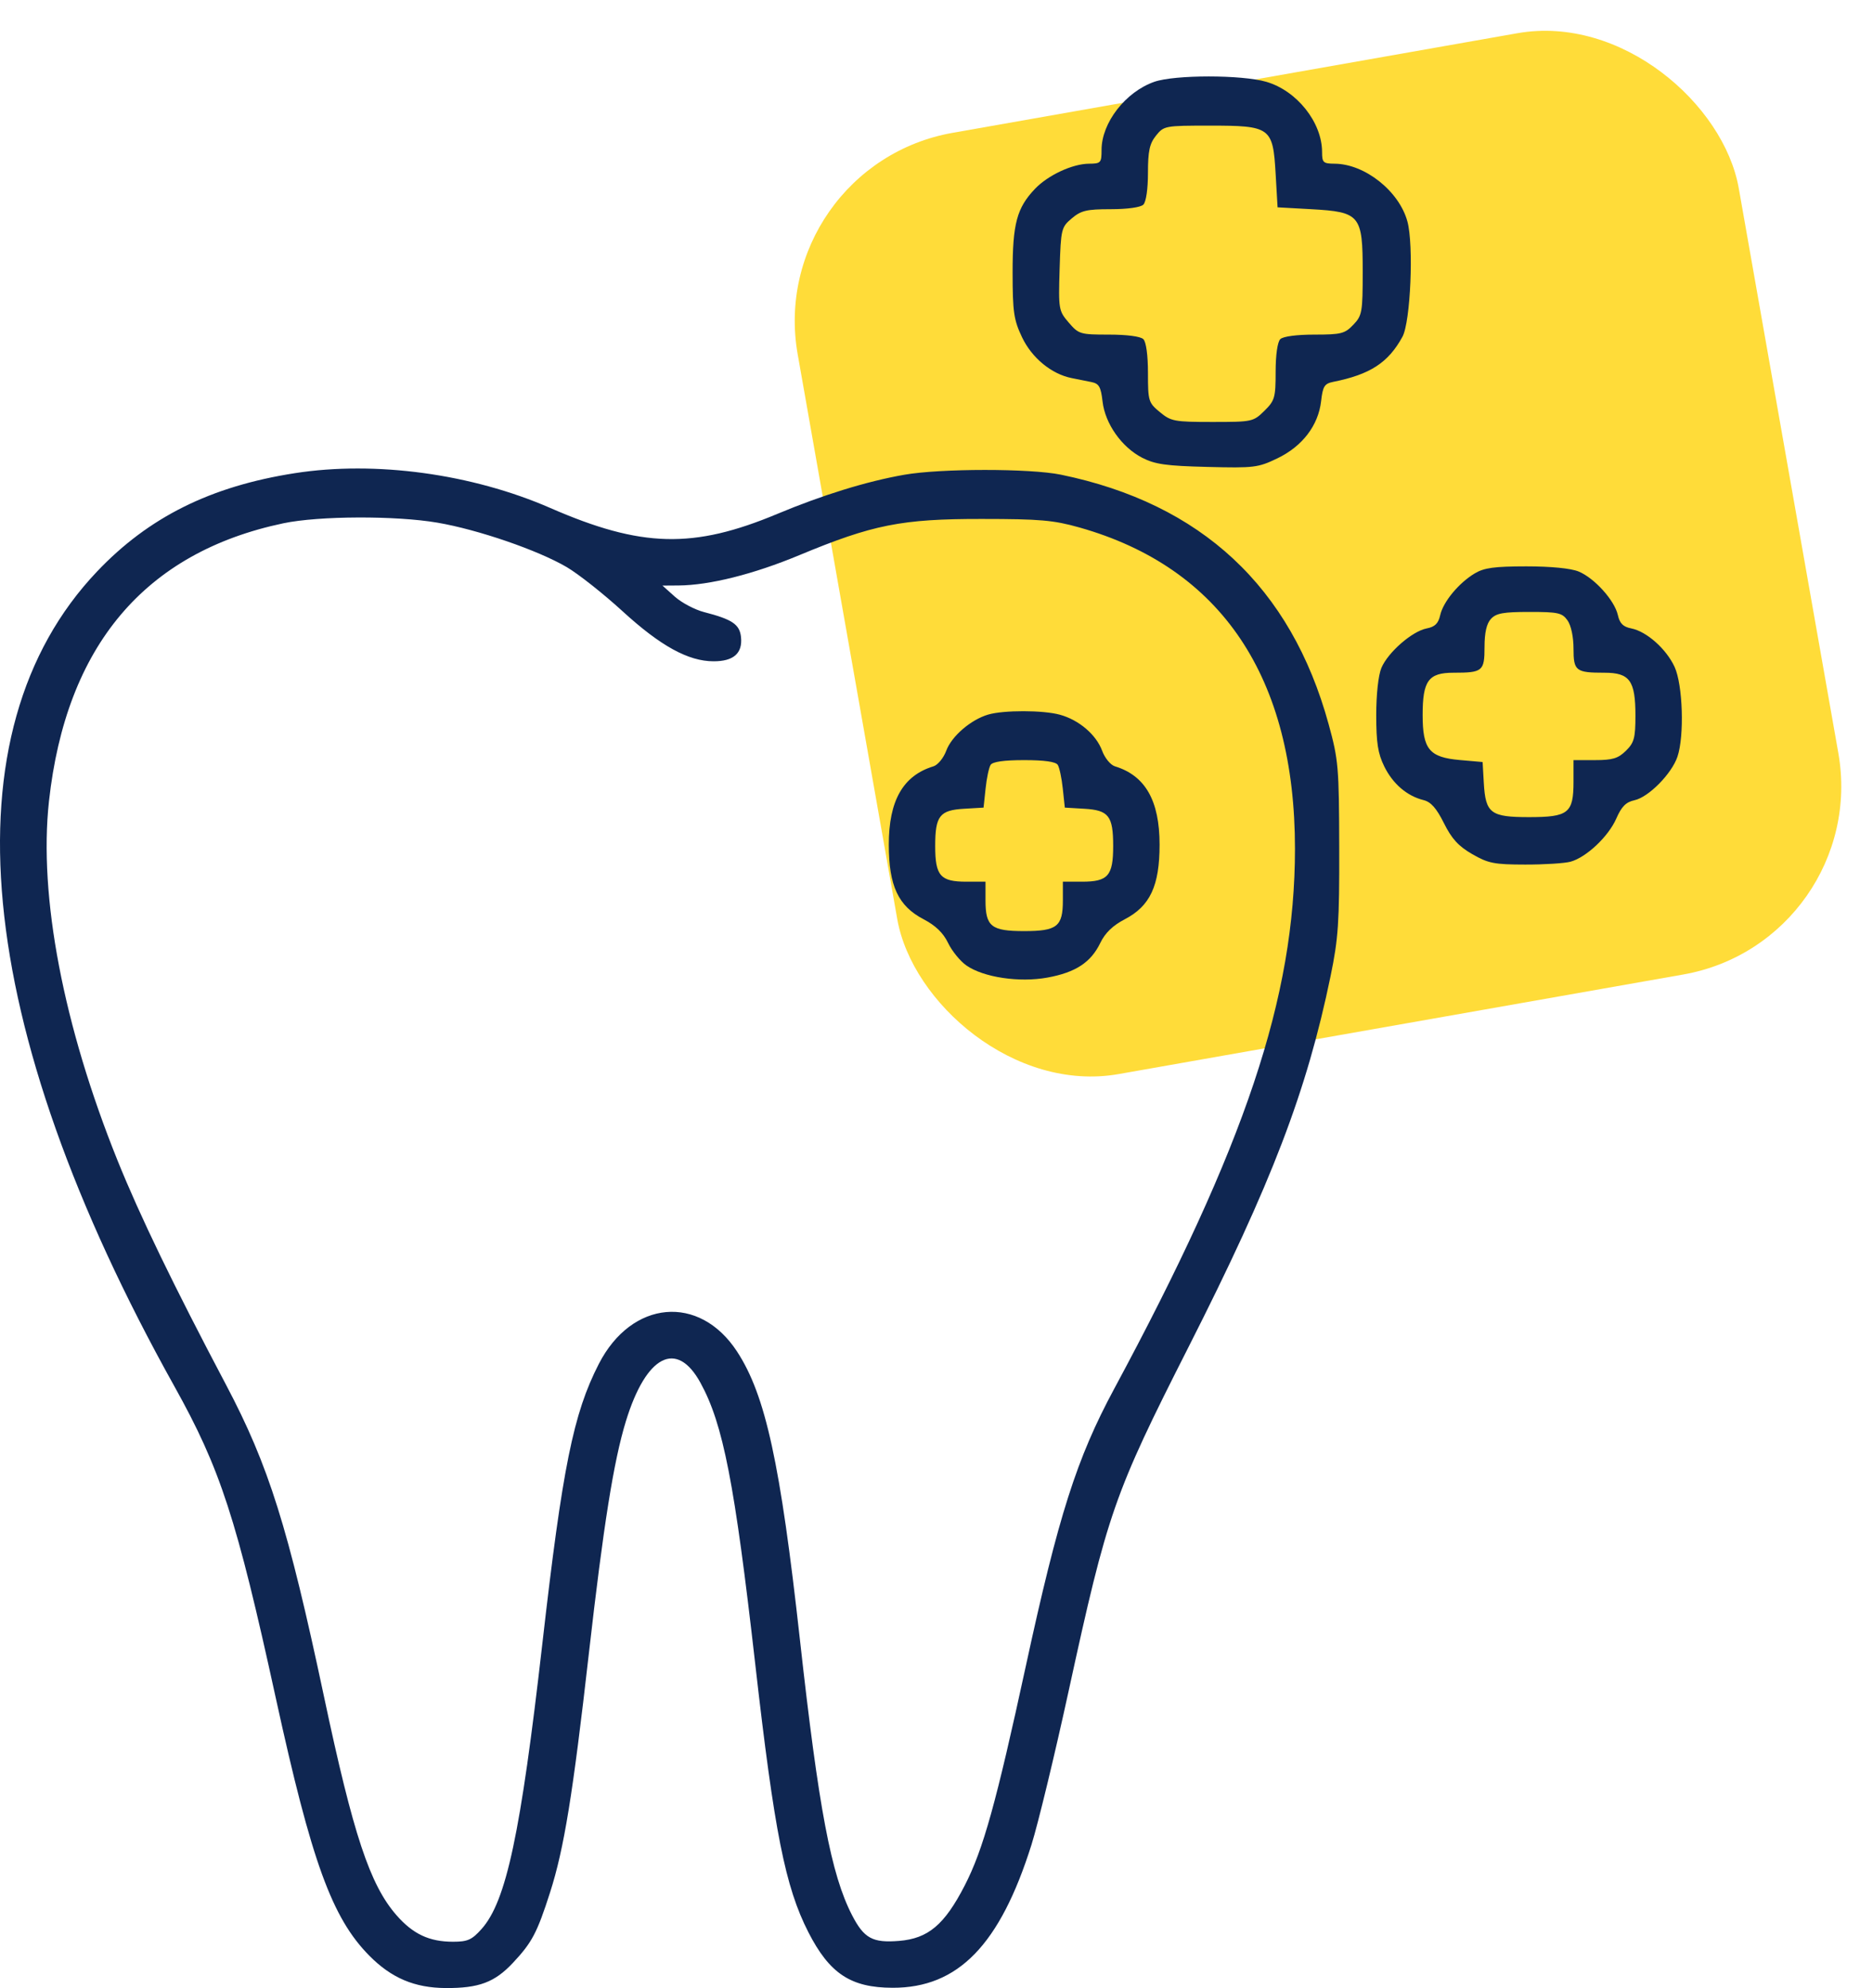
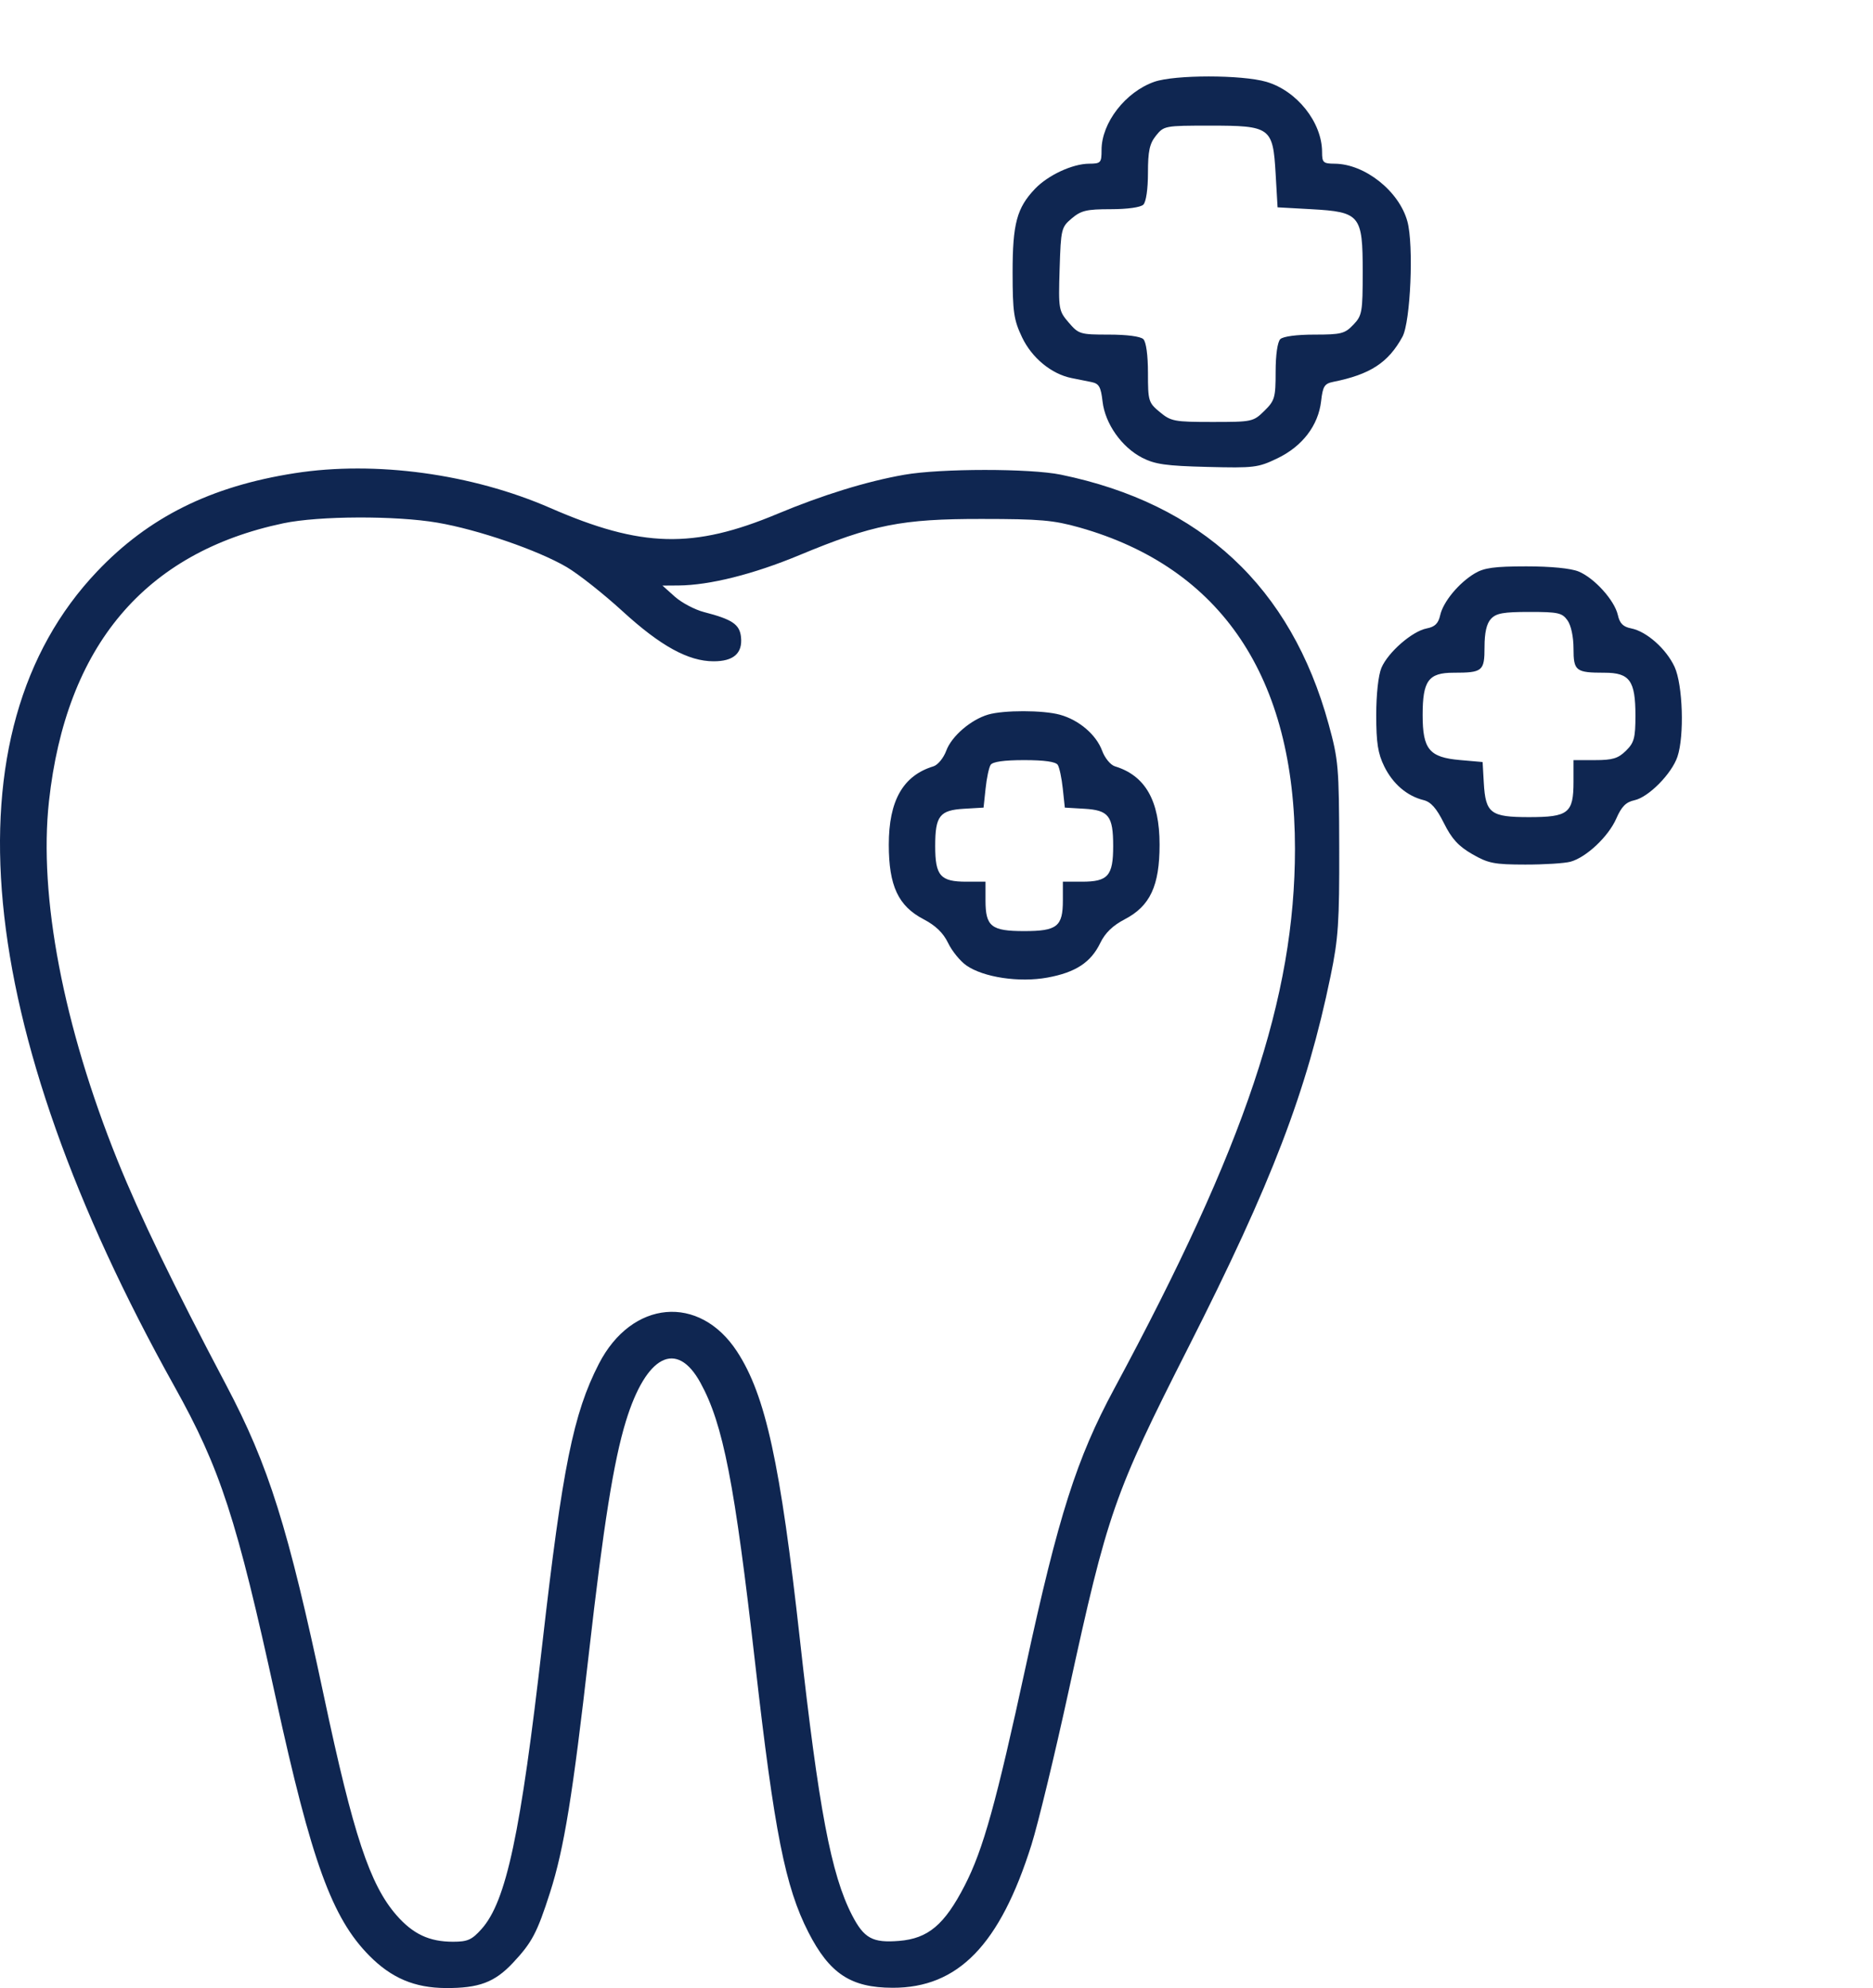
<svg xmlns="http://www.w3.org/2000/svg" width="49" height="52" viewBox="0 0 49 52" fill="none">
-   <rect x="20" y="4.342" width="25" height="25" rx="5" transform="rotate(-10 20 4.342)" fill="#FFDC39" />
  <path fill-rule="evenodd" clip-rule="evenodd" d="M30.197 2.14C29.444 2.404 28.818 3.212 28.818 3.922C28.818 4.259 28.799 4.28 28.489 4.282C28.056 4.285 27.418 4.582 27.078 4.938C26.601 5.438 26.49 5.851 26.491 7.134C26.492 8.162 26.522 8.367 26.737 8.82C26.993 9.36 27.506 9.783 28.034 9.889C28.187 9.919 28.42 9.966 28.552 9.993C28.752 10.033 28.8 10.117 28.844 10.501C28.911 11.083 29.344 11.697 29.881 11.973C30.216 12.145 30.507 12.186 31.583 12.213C32.81 12.244 32.911 12.232 33.417 11.989C34.071 11.675 34.489 11.129 34.562 10.492C34.606 10.103 34.65 10.034 34.879 9.988C35.845 9.795 36.32 9.486 36.69 8.808C36.902 8.42 36.988 6.406 36.819 5.791C36.602 4.998 35.705 4.287 34.916 4.282C34.617 4.28 34.587 4.252 34.587 3.978C34.587 3.202 33.93 2.374 33.129 2.14C32.487 1.953 30.731 1.953 30.197 2.14ZM30.242 3.548C30.074 3.757 30.032 3.952 30.032 4.522C30.032 4.943 29.983 5.283 29.911 5.353C29.839 5.424 29.492 5.472 29.056 5.472C28.427 5.472 28.283 5.506 28.039 5.712C27.765 5.943 27.754 5.989 27.721 7.036C27.689 8.089 27.696 8.13 27.958 8.436C28.219 8.74 28.257 8.752 29.009 8.752C29.481 8.752 29.838 8.799 29.911 8.871C29.985 8.943 30.032 9.293 30.032 9.757C30.032 10.49 30.046 10.534 30.344 10.78C30.636 11.021 30.722 11.037 31.718 11.037C32.758 11.037 32.787 11.031 33.077 10.747C33.35 10.478 33.372 10.401 33.372 9.723C33.372 9.286 33.421 8.942 33.494 8.871C33.567 8.799 33.922 8.752 34.387 8.752C35.086 8.752 35.182 8.728 35.404 8.495C35.634 8.255 35.65 8.168 35.65 7.107C35.65 5.625 35.583 5.544 34.306 5.472L33.423 5.423L33.372 4.544C33.302 3.33 33.242 3.286 31.648 3.286C30.477 3.286 30.448 3.291 30.242 3.548ZM7.716 12.376C5.512 12.719 3.889 13.526 2.537 14.951C-1.445 19.145 -0.717 26.799 4.562 36.261C5.767 38.422 6.189 39.716 7.217 44.423C8.152 48.699 8.685 50.167 9.663 51.155C10.241 51.739 10.846 51.995 11.659 52C12.529 52.005 12.94 51.851 13.418 51.342C13.919 50.807 14.05 50.56 14.391 49.497C14.756 48.358 14.985 46.951 15.407 43.236C15.787 39.894 16.055 38.213 16.374 37.174C16.904 35.446 17.702 35.034 18.324 36.167C18.92 37.253 19.218 38.784 19.759 43.534C20.258 47.919 20.542 49.354 21.148 50.54C21.702 51.623 22.257 51.99 23.349 51.993C25.065 51.998 26.16 50.871 26.985 48.251C27.156 47.707 27.594 45.897 27.957 44.23C28.976 39.556 29.139 39.088 31.092 35.236C33.271 30.939 34.187 28.548 34.81 25.529C35.013 24.546 35.041 24.121 35.036 22.168C35.031 20.061 35.015 19.875 34.758 18.94C33.773 15.355 31.43 13.173 27.755 12.416C26.95 12.25 24.607 12.251 23.657 12.418C22.679 12.589 21.519 12.947 20.342 13.439C18.137 14.362 16.781 14.327 14.396 13.287C12.344 12.392 9.821 12.048 7.716 12.376ZM7.414 13.687C3.788 14.45 1.727 16.894 1.281 20.96C1.009 23.443 1.658 26.838 3.076 30.356C3.657 31.796 4.535 33.612 5.918 36.23C7.031 38.338 7.536 39.947 8.475 44.371C9.243 47.992 9.675 49.294 10.37 50.092C10.803 50.588 11.229 50.789 11.852 50.789C12.234 50.789 12.345 50.739 12.598 50.456C13.245 49.732 13.621 47.967 14.189 42.988C14.714 38.384 14.999 36.973 15.666 35.675C16.525 34.001 18.297 33.842 19.282 35.351C20.028 36.494 20.414 38.263 20.927 42.888C21.418 47.315 21.743 49.032 22.291 50.095C22.604 50.701 22.828 50.823 23.52 50.767C24.282 50.705 24.709 50.345 25.236 49.322C25.721 48.382 26.059 47.166 26.84 43.564C27.691 39.641 28.166 38.151 29.147 36.329C32.581 29.954 33.876 26.087 33.878 22.206C33.88 17.72 31.954 14.848 28.24 13.797C27.558 13.605 27.212 13.575 25.681 13.574C23.584 13.572 22.834 13.722 20.909 14.522C19.712 15.02 18.562 15.308 17.752 15.314L17.331 15.317L17.655 15.607C17.834 15.766 18.176 15.947 18.415 16.009C19.16 16.201 19.352 16.331 19.386 16.668C19.428 17.089 19.189 17.299 18.665 17.297C18.006 17.296 17.279 16.896 16.288 15.989C15.791 15.534 15.133 15.014 14.827 14.834C14.077 14.393 12.504 13.852 11.443 13.671C10.351 13.484 8.341 13.492 7.414 13.687ZM38.58 14.999C38.162 15.249 37.755 15.742 37.677 16.092C37.628 16.309 37.539 16.396 37.322 16.438C36.943 16.512 36.313 17.061 36.14 17.468C36.059 17.659 36.004 18.16 36.004 18.705C36.004 19.43 36.048 19.71 36.215 20.049C36.44 20.505 36.81 20.821 37.242 20.928C37.434 20.975 37.581 21.141 37.775 21.531C37.979 21.941 38.156 22.134 38.516 22.341C38.936 22.583 39.091 22.613 39.9 22.614C40.401 22.615 40.935 22.581 41.087 22.539C41.501 22.425 42.078 21.881 42.284 21.411C42.422 21.095 42.537 20.979 42.761 20.931C43.129 20.851 43.733 20.24 43.884 19.793C44.068 19.251 44.025 17.911 43.809 17.443C43.591 16.972 43.077 16.516 42.675 16.437C42.462 16.395 42.374 16.307 42.325 16.087C42.239 15.703 41.711 15.118 41.297 14.948C41.093 14.865 40.575 14.814 39.929 14.814C39.094 14.815 38.827 14.851 38.58 14.999ZM39.005 16.188C38.891 16.311 38.837 16.548 38.837 16.923C38.837 17.555 38.788 17.596 38.025 17.596C37.37 17.596 37.218 17.805 37.218 18.701C37.218 19.601 37.392 19.81 38.194 19.88L38.787 19.932L38.818 20.477C38.864 21.274 38.995 21.373 40.001 21.373C41.033 21.373 41.165 21.268 41.165 20.446V19.882H41.726C42.187 19.882 42.332 19.838 42.536 19.638C42.751 19.427 42.785 19.304 42.785 18.716C42.785 17.803 42.635 17.596 41.977 17.596C41.224 17.596 41.165 17.551 41.165 16.962C41.165 16.658 41.101 16.358 41.008 16.227C40.867 16.029 40.763 16.006 40.011 16.006C39.327 16.006 39.142 16.04 39.005 16.188ZM25.851 18.691C25.397 18.825 24.895 19.257 24.756 19.634C24.685 19.826 24.535 20.009 24.421 20.044C23.625 20.286 23.252 20.941 23.252 22.093C23.252 23.17 23.499 23.699 24.163 24.045C24.476 24.208 24.676 24.401 24.803 24.664C24.904 24.875 25.12 25.14 25.282 25.253C25.728 25.564 26.665 25.705 27.402 25.57C28.139 25.436 28.539 25.173 28.785 24.664C28.912 24.401 29.112 24.208 29.425 24.045C30.089 23.699 30.336 23.17 30.336 22.093C30.336 20.941 29.962 20.286 29.167 20.044C29.053 20.009 28.903 19.827 28.834 19.638C28.678 19.216 28.226 18.83 27.727 18.694C27.284 18.573 26.257 18.572 25.851 18.691ZM25.916 20.006C25.872 20.075 25.812 20.354 25.784 20.628L25.731 21.124L25.225 21.154C24.582 21.191 24.466 21.34 24.466 22.13C24.466 22.909 24.601 23.062 25.283 23.062H25.782V23.552C25.782 24.235 25.933 24.354 26.794 24.354C27.655 24.354 27.806 24.235 27.806 23.552V23.062H28.305C28.987 23.062 29.122 22.909 29.122 22.13C29.122 21.34 29.005 21.191 28.363 21.154L27.857 21.124L27.804 20.628C27.775 20.354 27.716 20.075 27.672 20.006C27.619 19.924 27.322 19.882 26.794 19.882C26.266 19.882 25.969 19.924 25.916 20.006Z" fill="#0F2651" />
</svg>